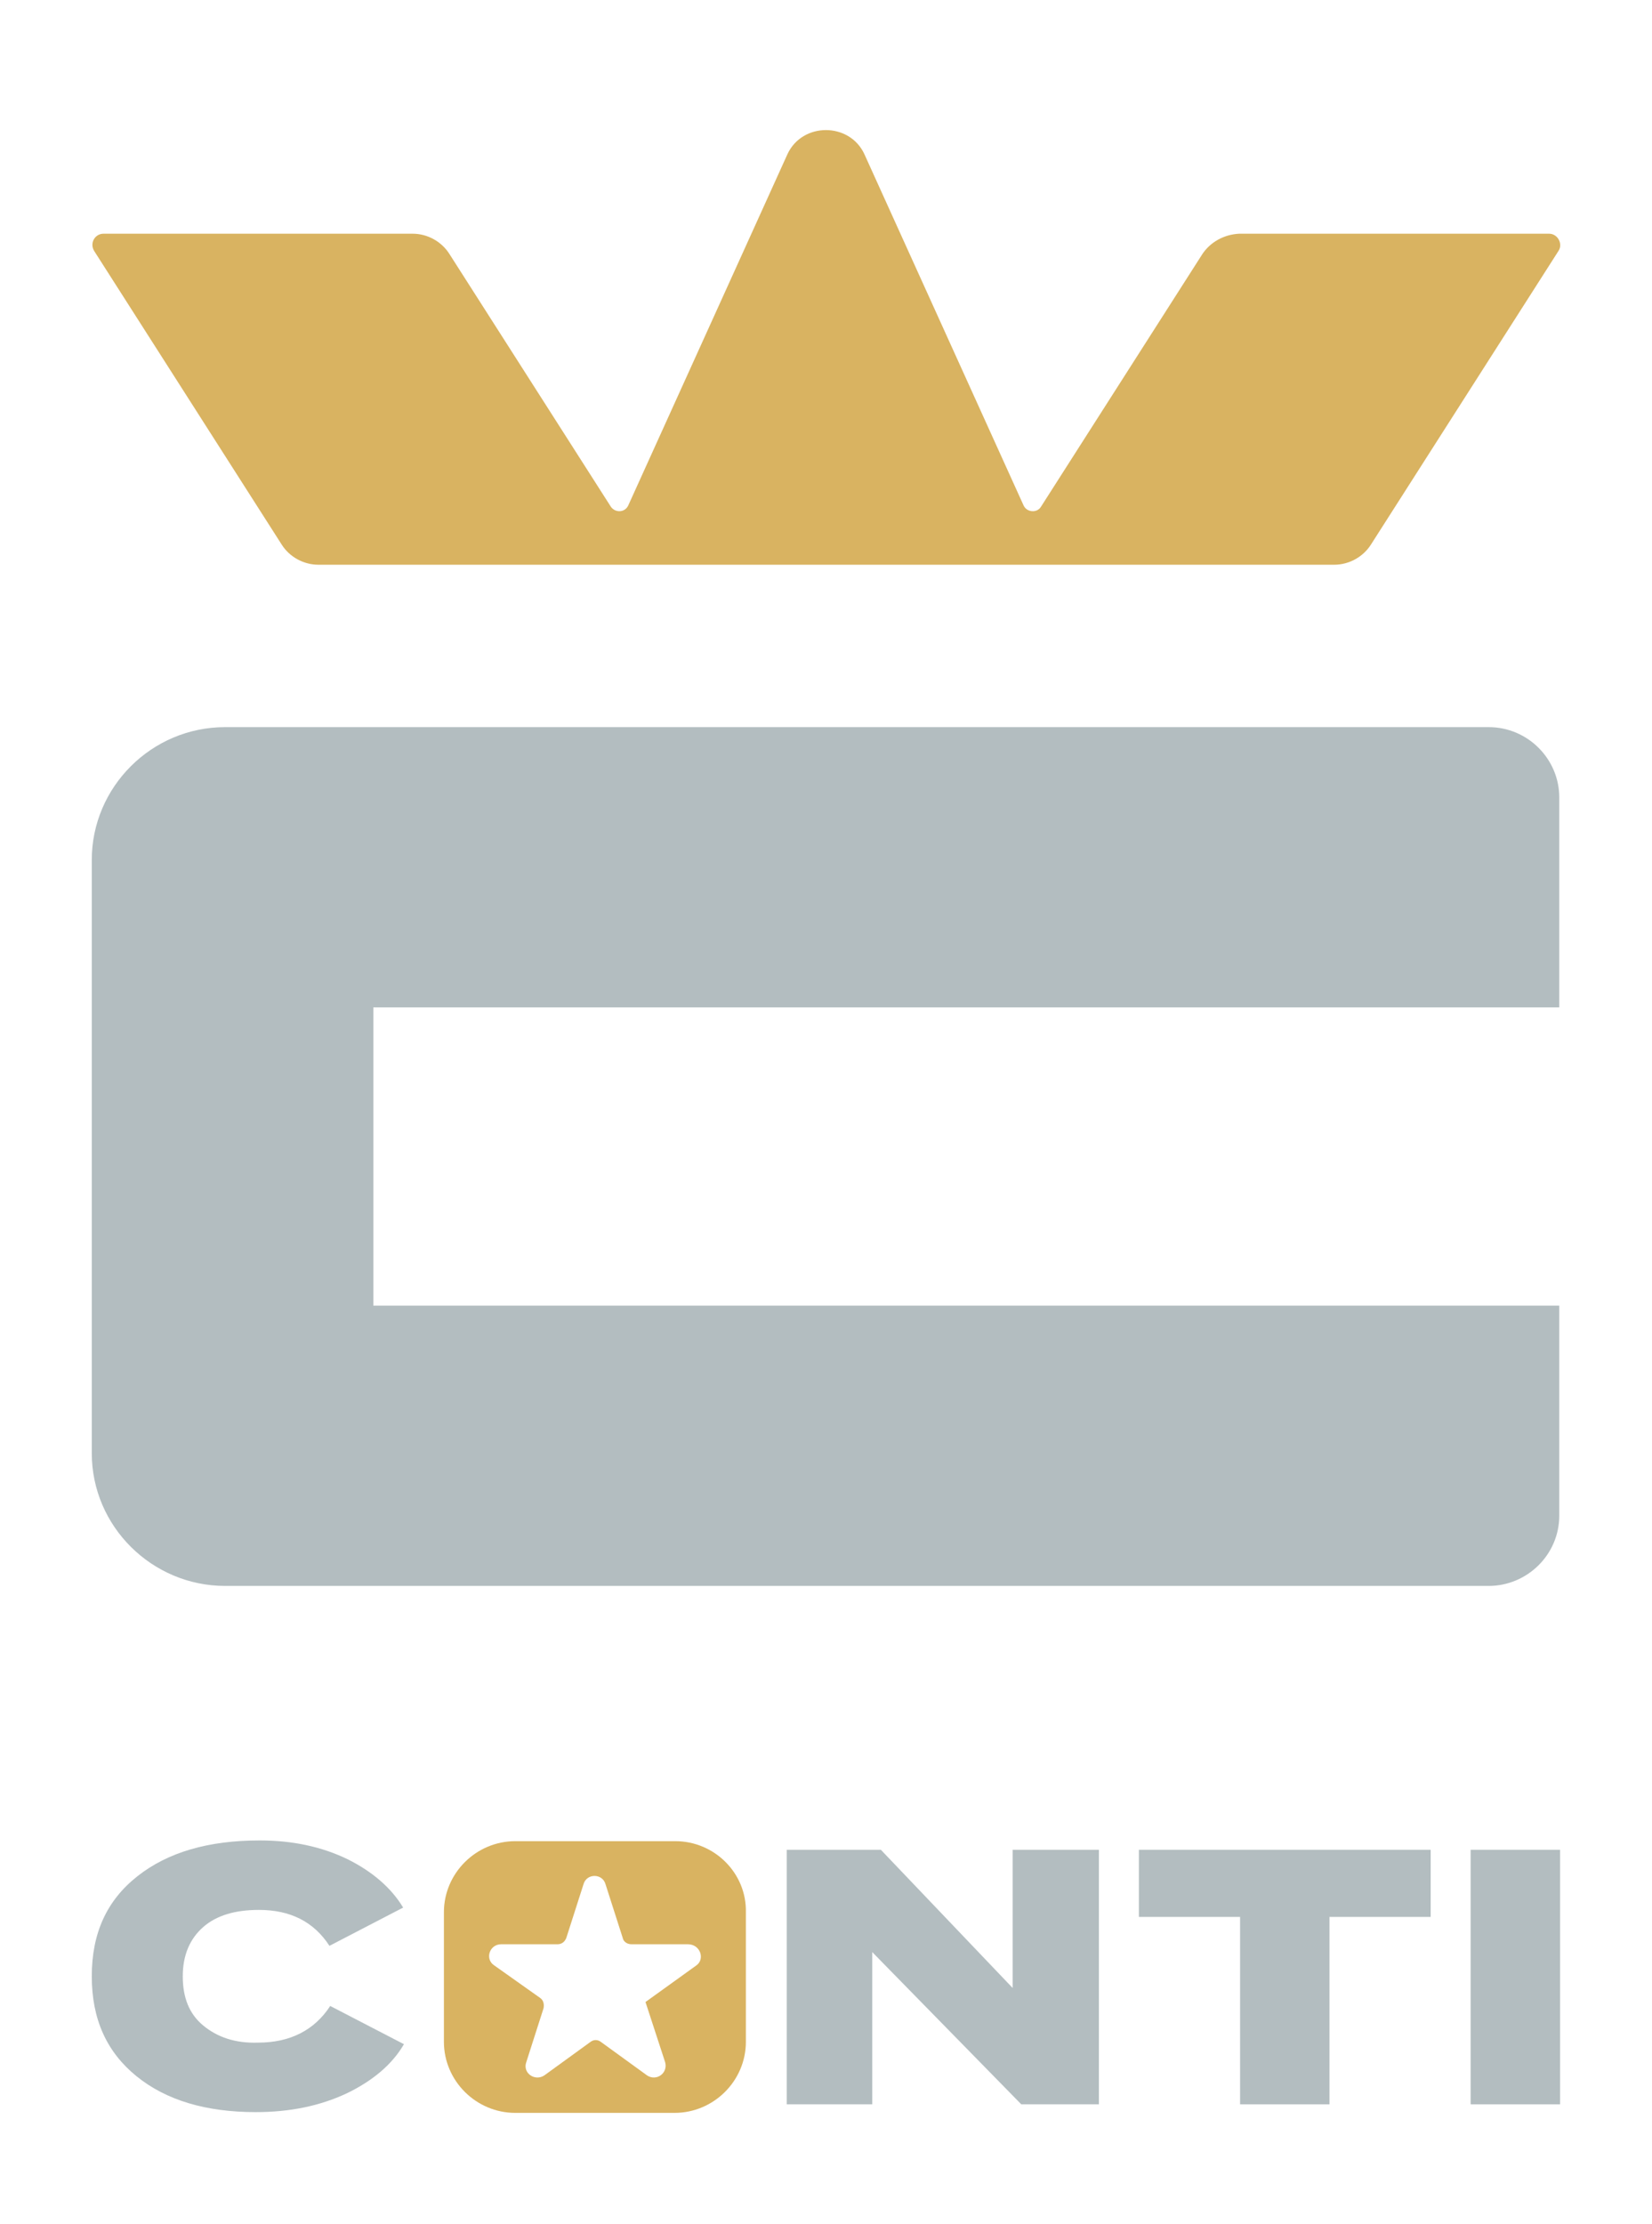
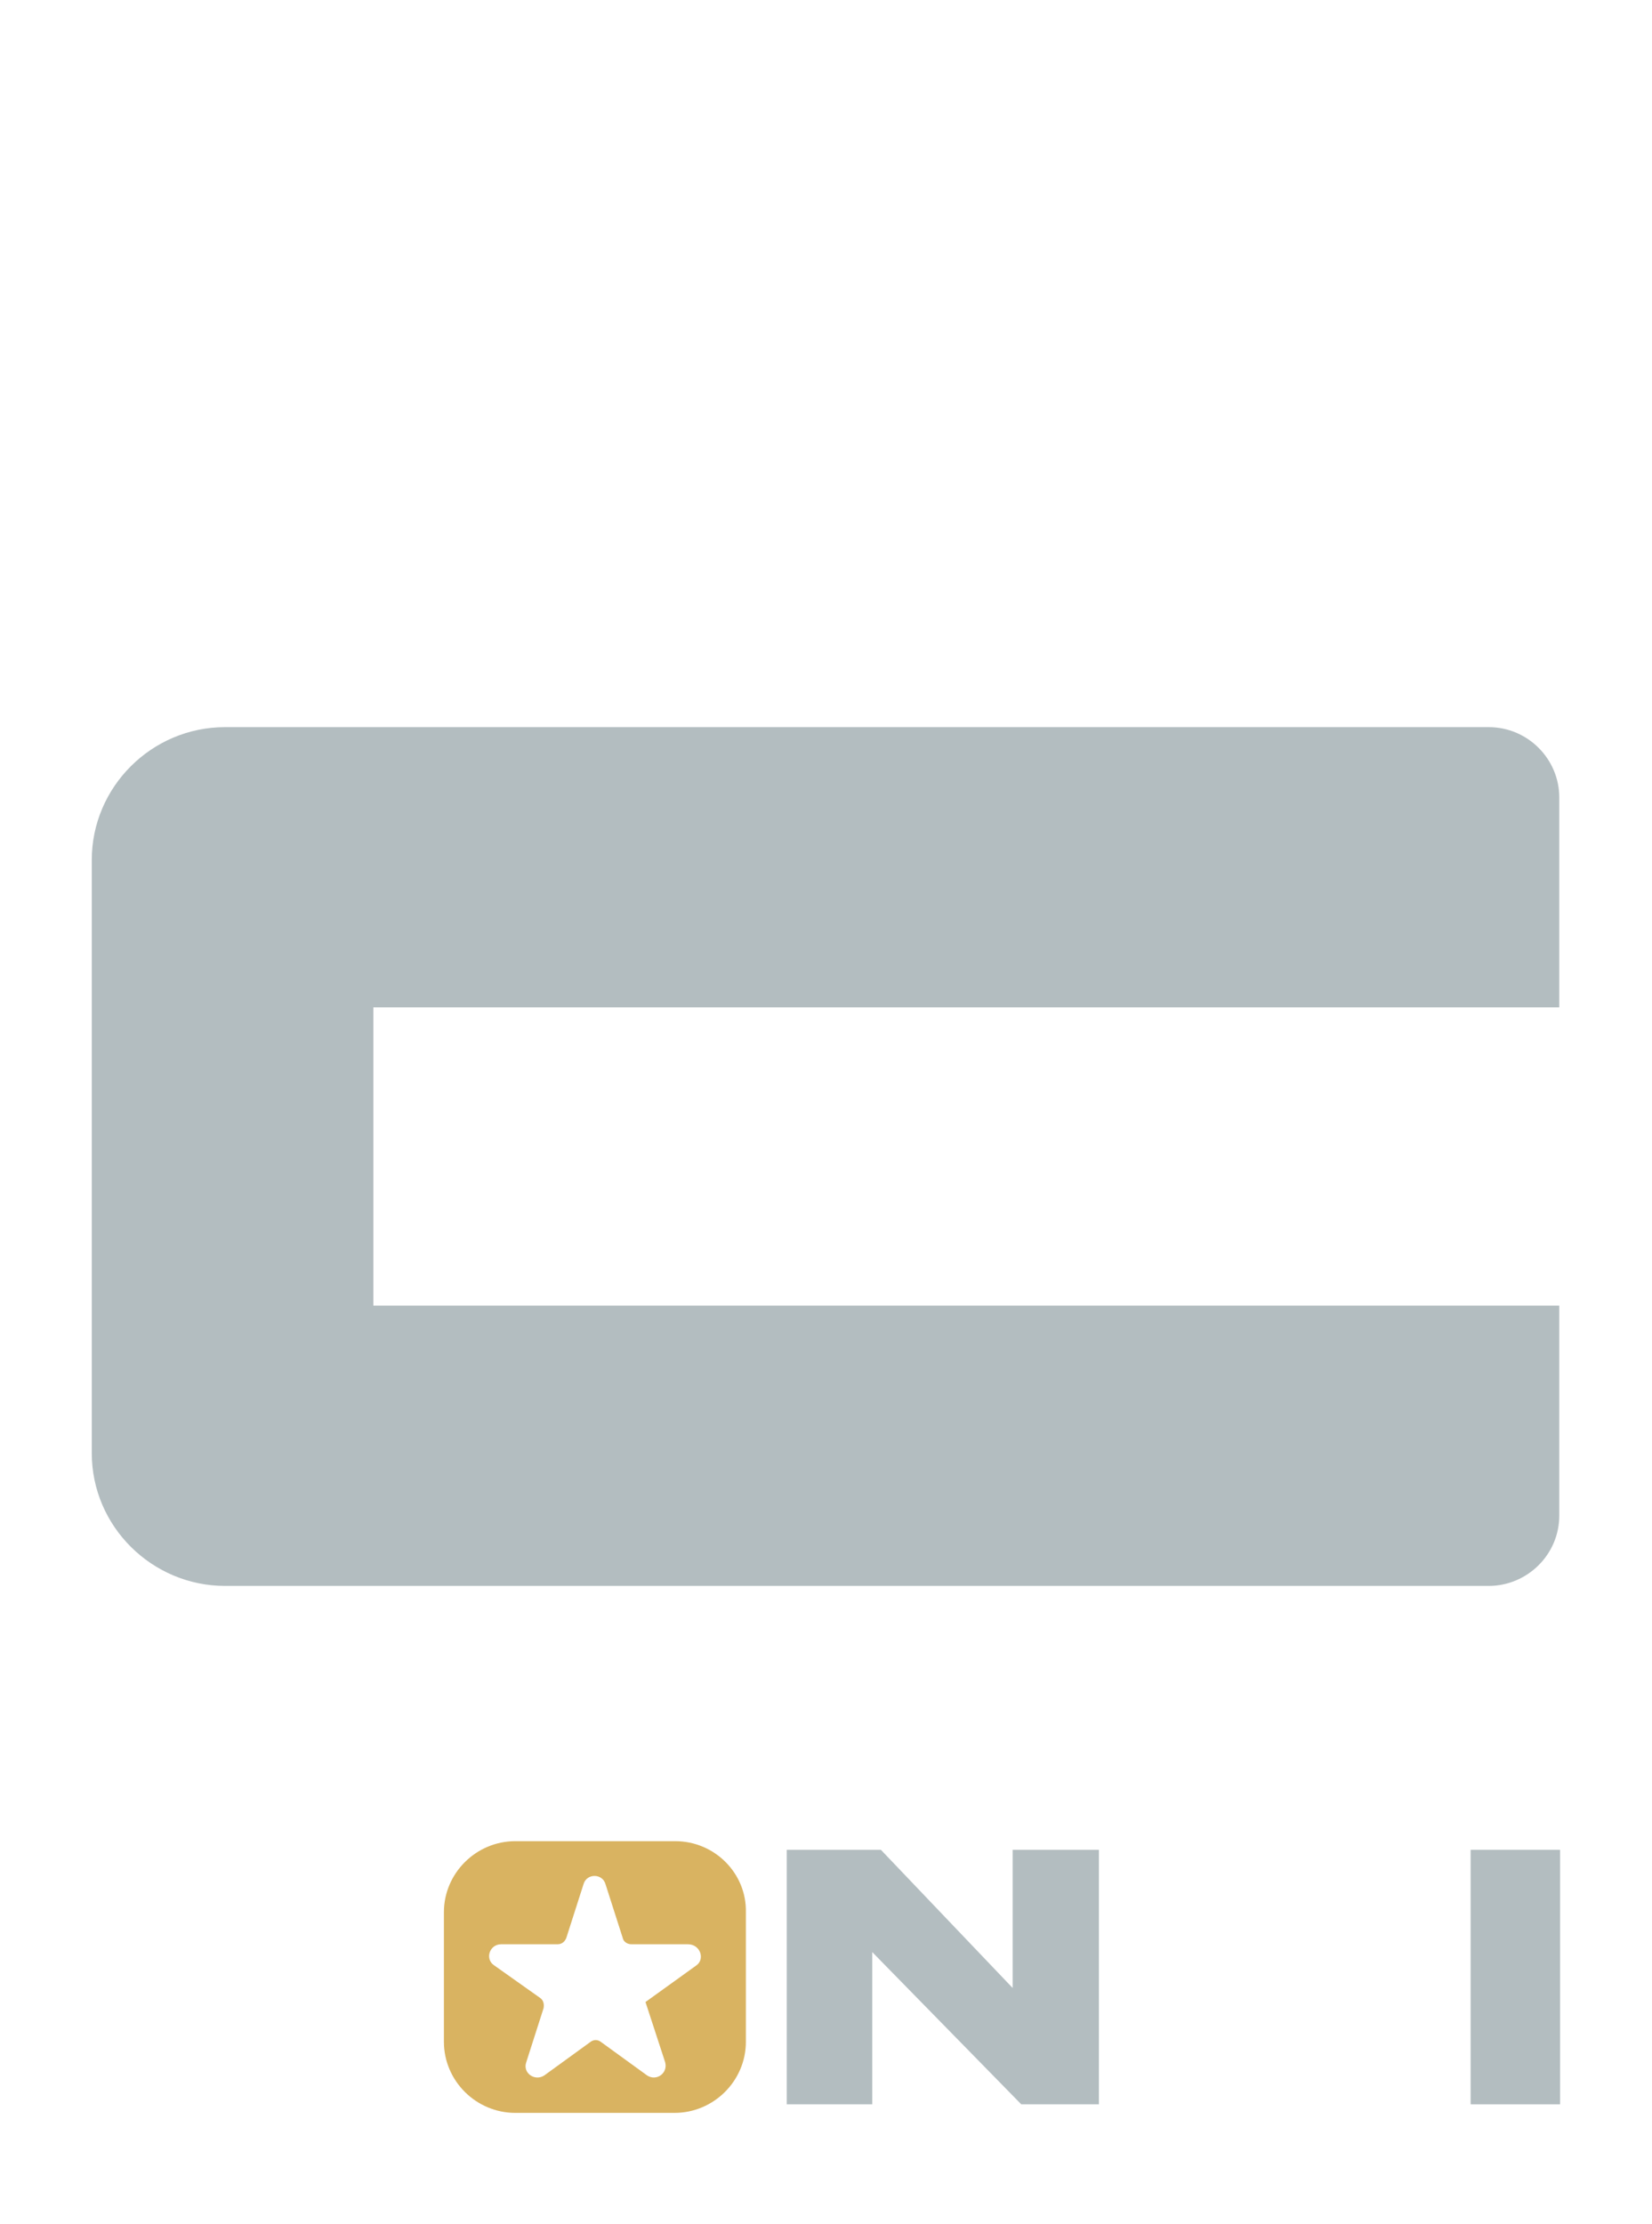
<svg xmlns="http://www.w3.org/2000/svg" width="52" height="70" viewBox="0 0 52 70" fill="none">
  <path d="M11.752 31.704V41.09H49.081V47.699C49.081 48.928 48.069 49.911 46.859 49.911H7.086C4.79 49.911 2.889 48.043 2.889 45.734V27.061C2.889 24.776 4.765 22.884 7.086 22.884H46.859C48.094 22.884 49.081 23.891 49.081 25.095V31.704H11.752Z" fill="#B3BDC0" />
-   <path d="M5.753 62.196C5.753 62.859 5.95 63.375 6.395 63.744C6.839 64.112 7.407 64.309 8.123 64.284C9.135 64.284 9.9 63.891 10.394 63.13L12.715 64.333C12.345 64.972 11.727 65.488 10.913 65.881C10.073 66.274 9.135 66.471 8.049 66.471C6.493 66.471 5.234 66.102 4.296 65.341C3.358 64.579 2.889 63.547 2.889 62.196C2.889 60.844 3.358 59.812 4.321 59.051C5.284 58.289 6.567 57.921 8.172 57.921C9.209 57.921 10.123 58.117 10.937 58.51C11.727 58.903 12.32 59.419 12.69 60.034L10.37 61.238C9.876 60.476 9.135 60.107 8.148 60.107C7.407 60.107 6.814 60.279 6.395 60.648C5.975 61.017 5.753 61.532 5.753 62.196Z" fill="#B3BDC0" />
  <path d="M27.727 58.215L31.875 62.564V58.215H34.59V66.225H32.146L27.455 61.434V66.225H24.764V58.215H27.727Z" fill="#B3BDC0" />
-   <path d="M35.849 58.215V60.328H39.034V66.225H41.848V60.328H45.033V58.215H35.849Z" fill="#B3BDC0" />
  <path d="M46.291 58.215H49.106V66.225H46.291V58.215Z" fill="#B3BDC0" />
  <path d="M21.256 57.944H16.22C14.986 57.944 13.973 58.952 13.973 60.18V64.259C13.973 65.487 14.986 66.495 16.22 66.495H21.232C22.466 66.495 23.478 65.487 23.478 64.259V60.18C23.503 58.952 22.491 57.944 21.256 57.944ZM21.923 61.851L20.318 63.006L20.936 64.898C21.034 65.242 20.664 65.512 20.368 65.316L18.911 64.259C18.812 64.185 18.689 64.185 18.59 64.259L17.133 65.316C16.837 65.512 16.442 65.242 16.566 64.898L17.109 63.203C17.133 63.08 17.109 62.957 17.01 62.883L15.553 61.851C15.257 61.655 15.405 61.188 15.776 61.188H17.553C17.677 61.188 17.775 61.114 17.825 60.991L18.368 59.296C18.467 58.952 18.96 58.952 19.059 59.296L19.602 60.991C19.627 61.114 19.75 61.188 19.874 61.188H21.651C22.047 61.188 22.195 61.655 21.923 61.851Z" fill="#D9B361" />
-   <path d="M37.848 7.994L32.762 15.955C32.639 16.151 32.318 16.127 32.219 15.906L27.207 4.849C26.738 3.842 25.257 3.842 24.788 4.849L19.776 15.906C19.677 16.127 19.381 16.151 19.233 15.955L14.147 7.994C13.9 7.601 13.456 7.355 12.987 7.355H3.259C2.988 7.355 2.815 7.65 2.963 7.896L8.864 17.134C9.11 17.527 9.555 17.773 10.024 17.773H41.996C42.465 17.773 42.909 17.527 43.156 17.134L49.057 7.896C49.205 7.675 49.032 7.355 48.76 7.355H39.008C38.515 7.38 38.095 7.626 37.848 7.994Z" fill="#D9B361" />
</svg>